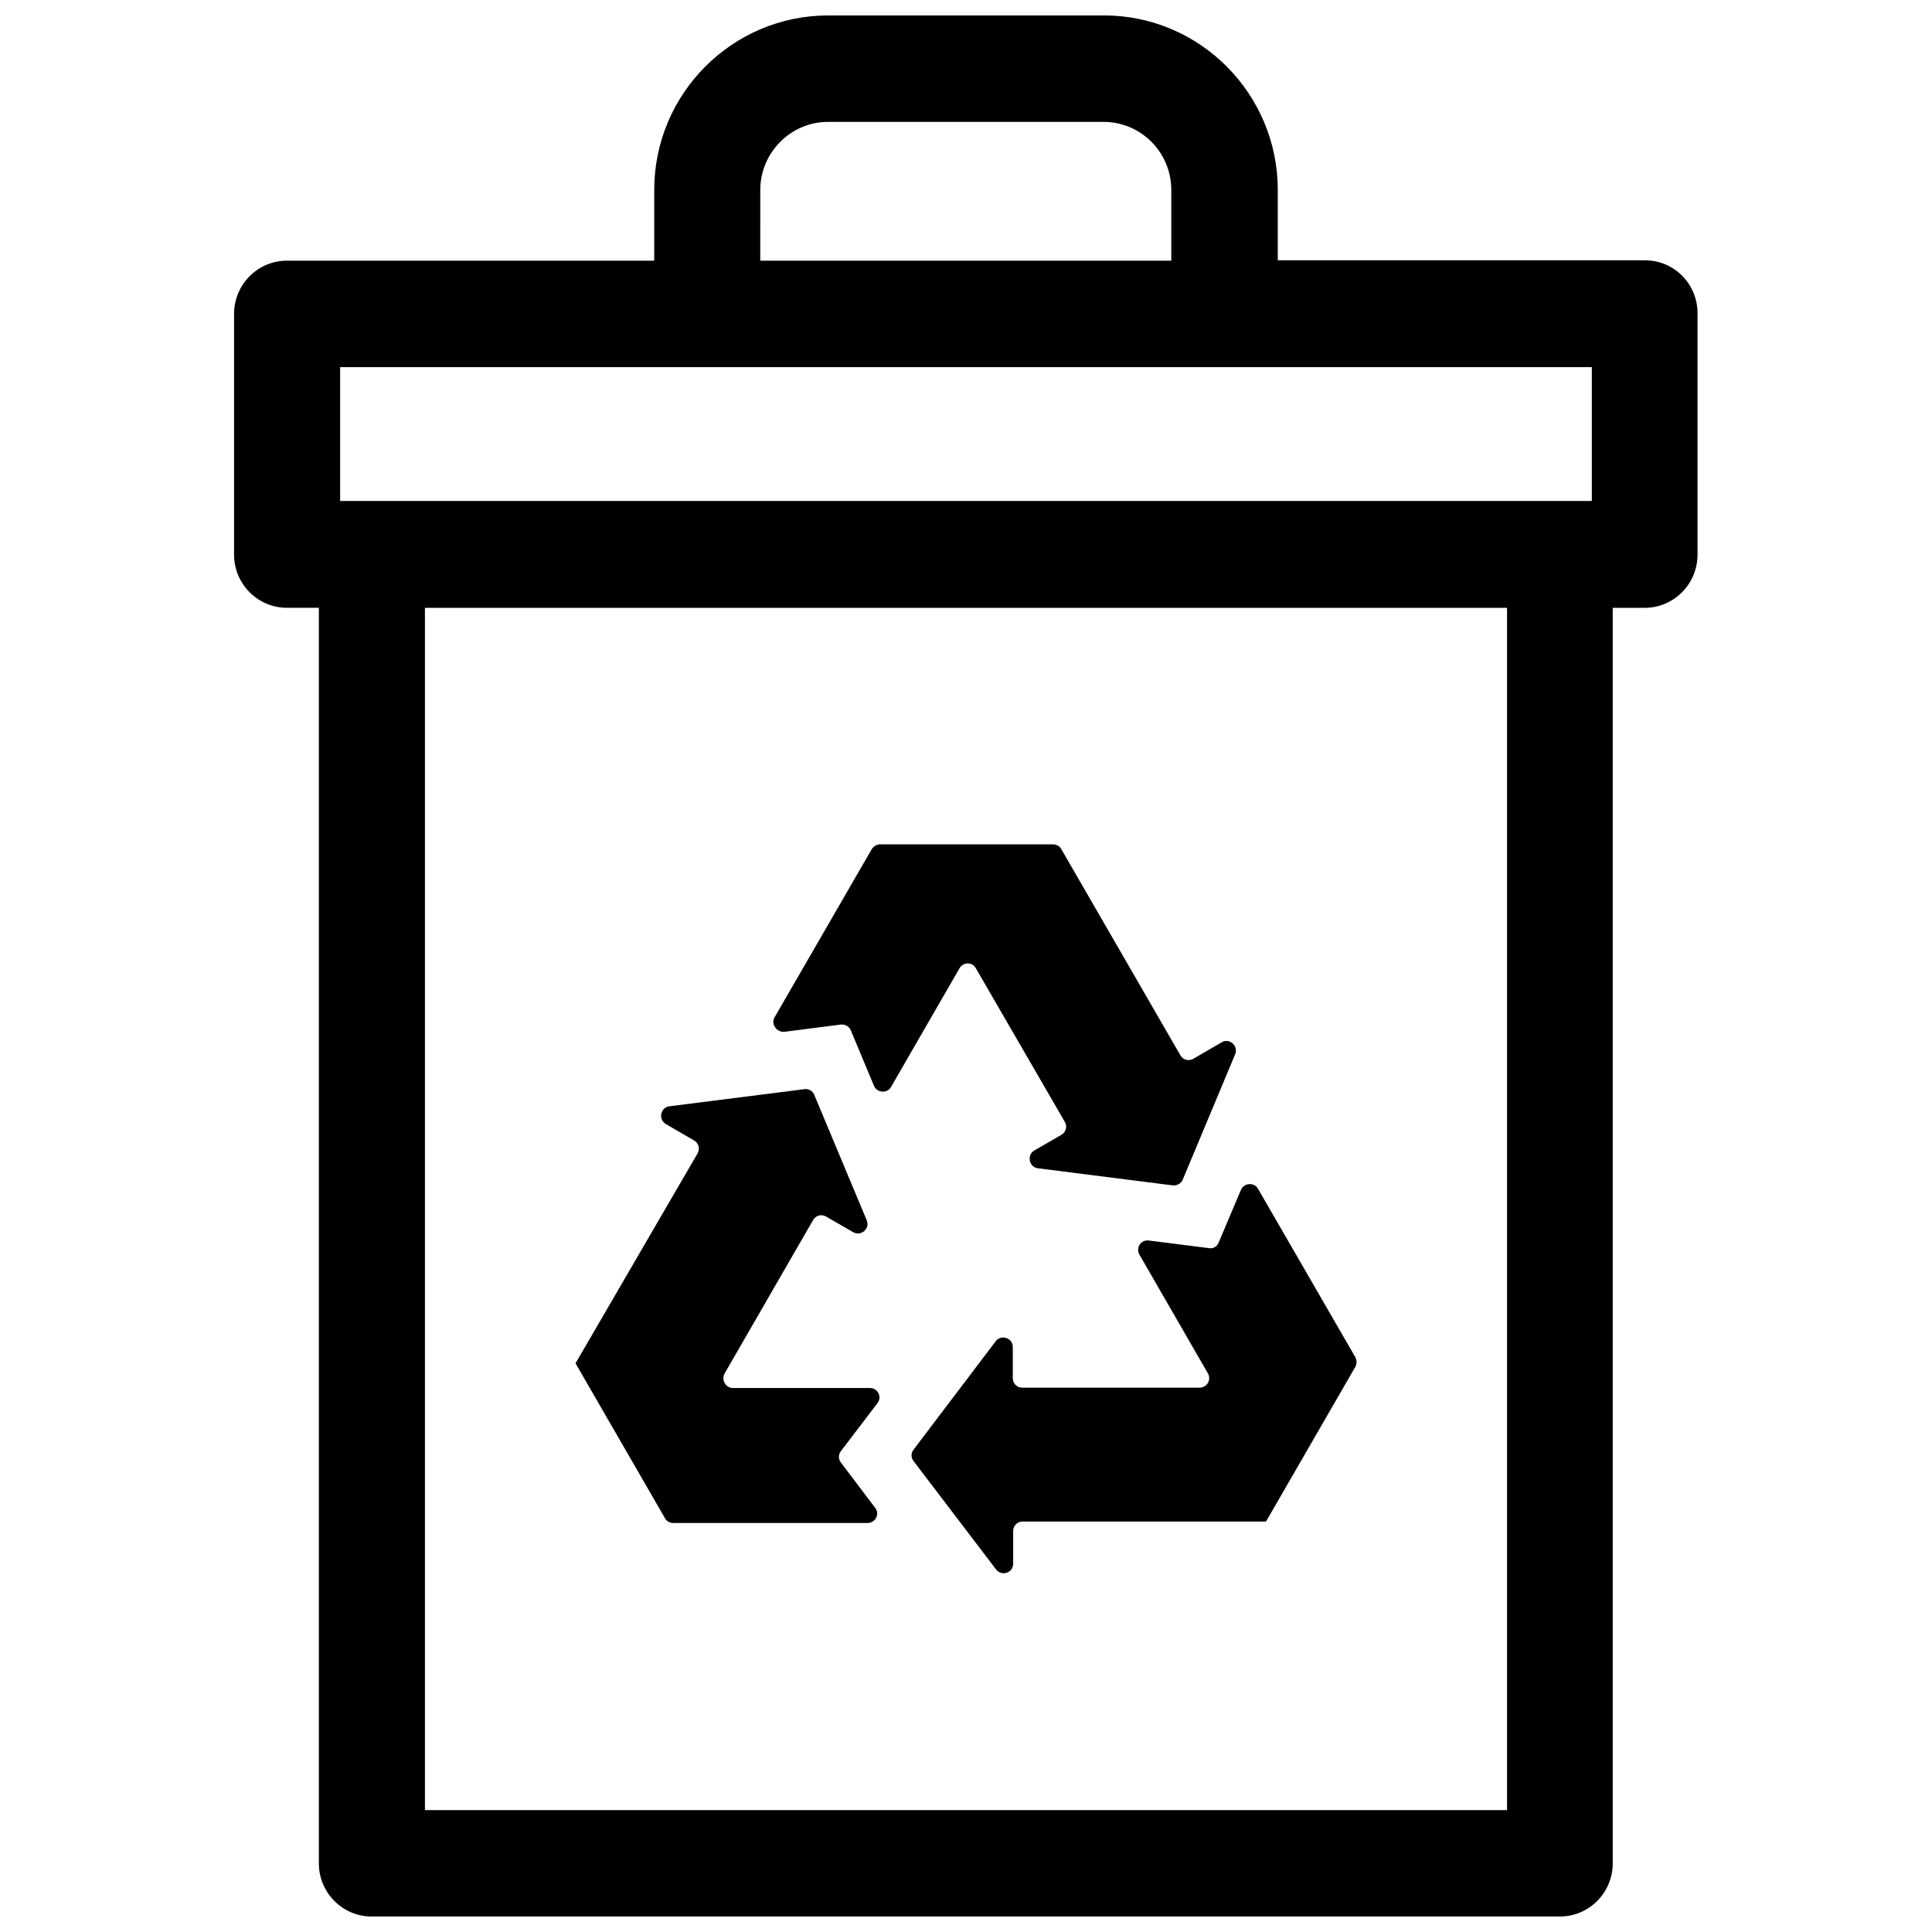
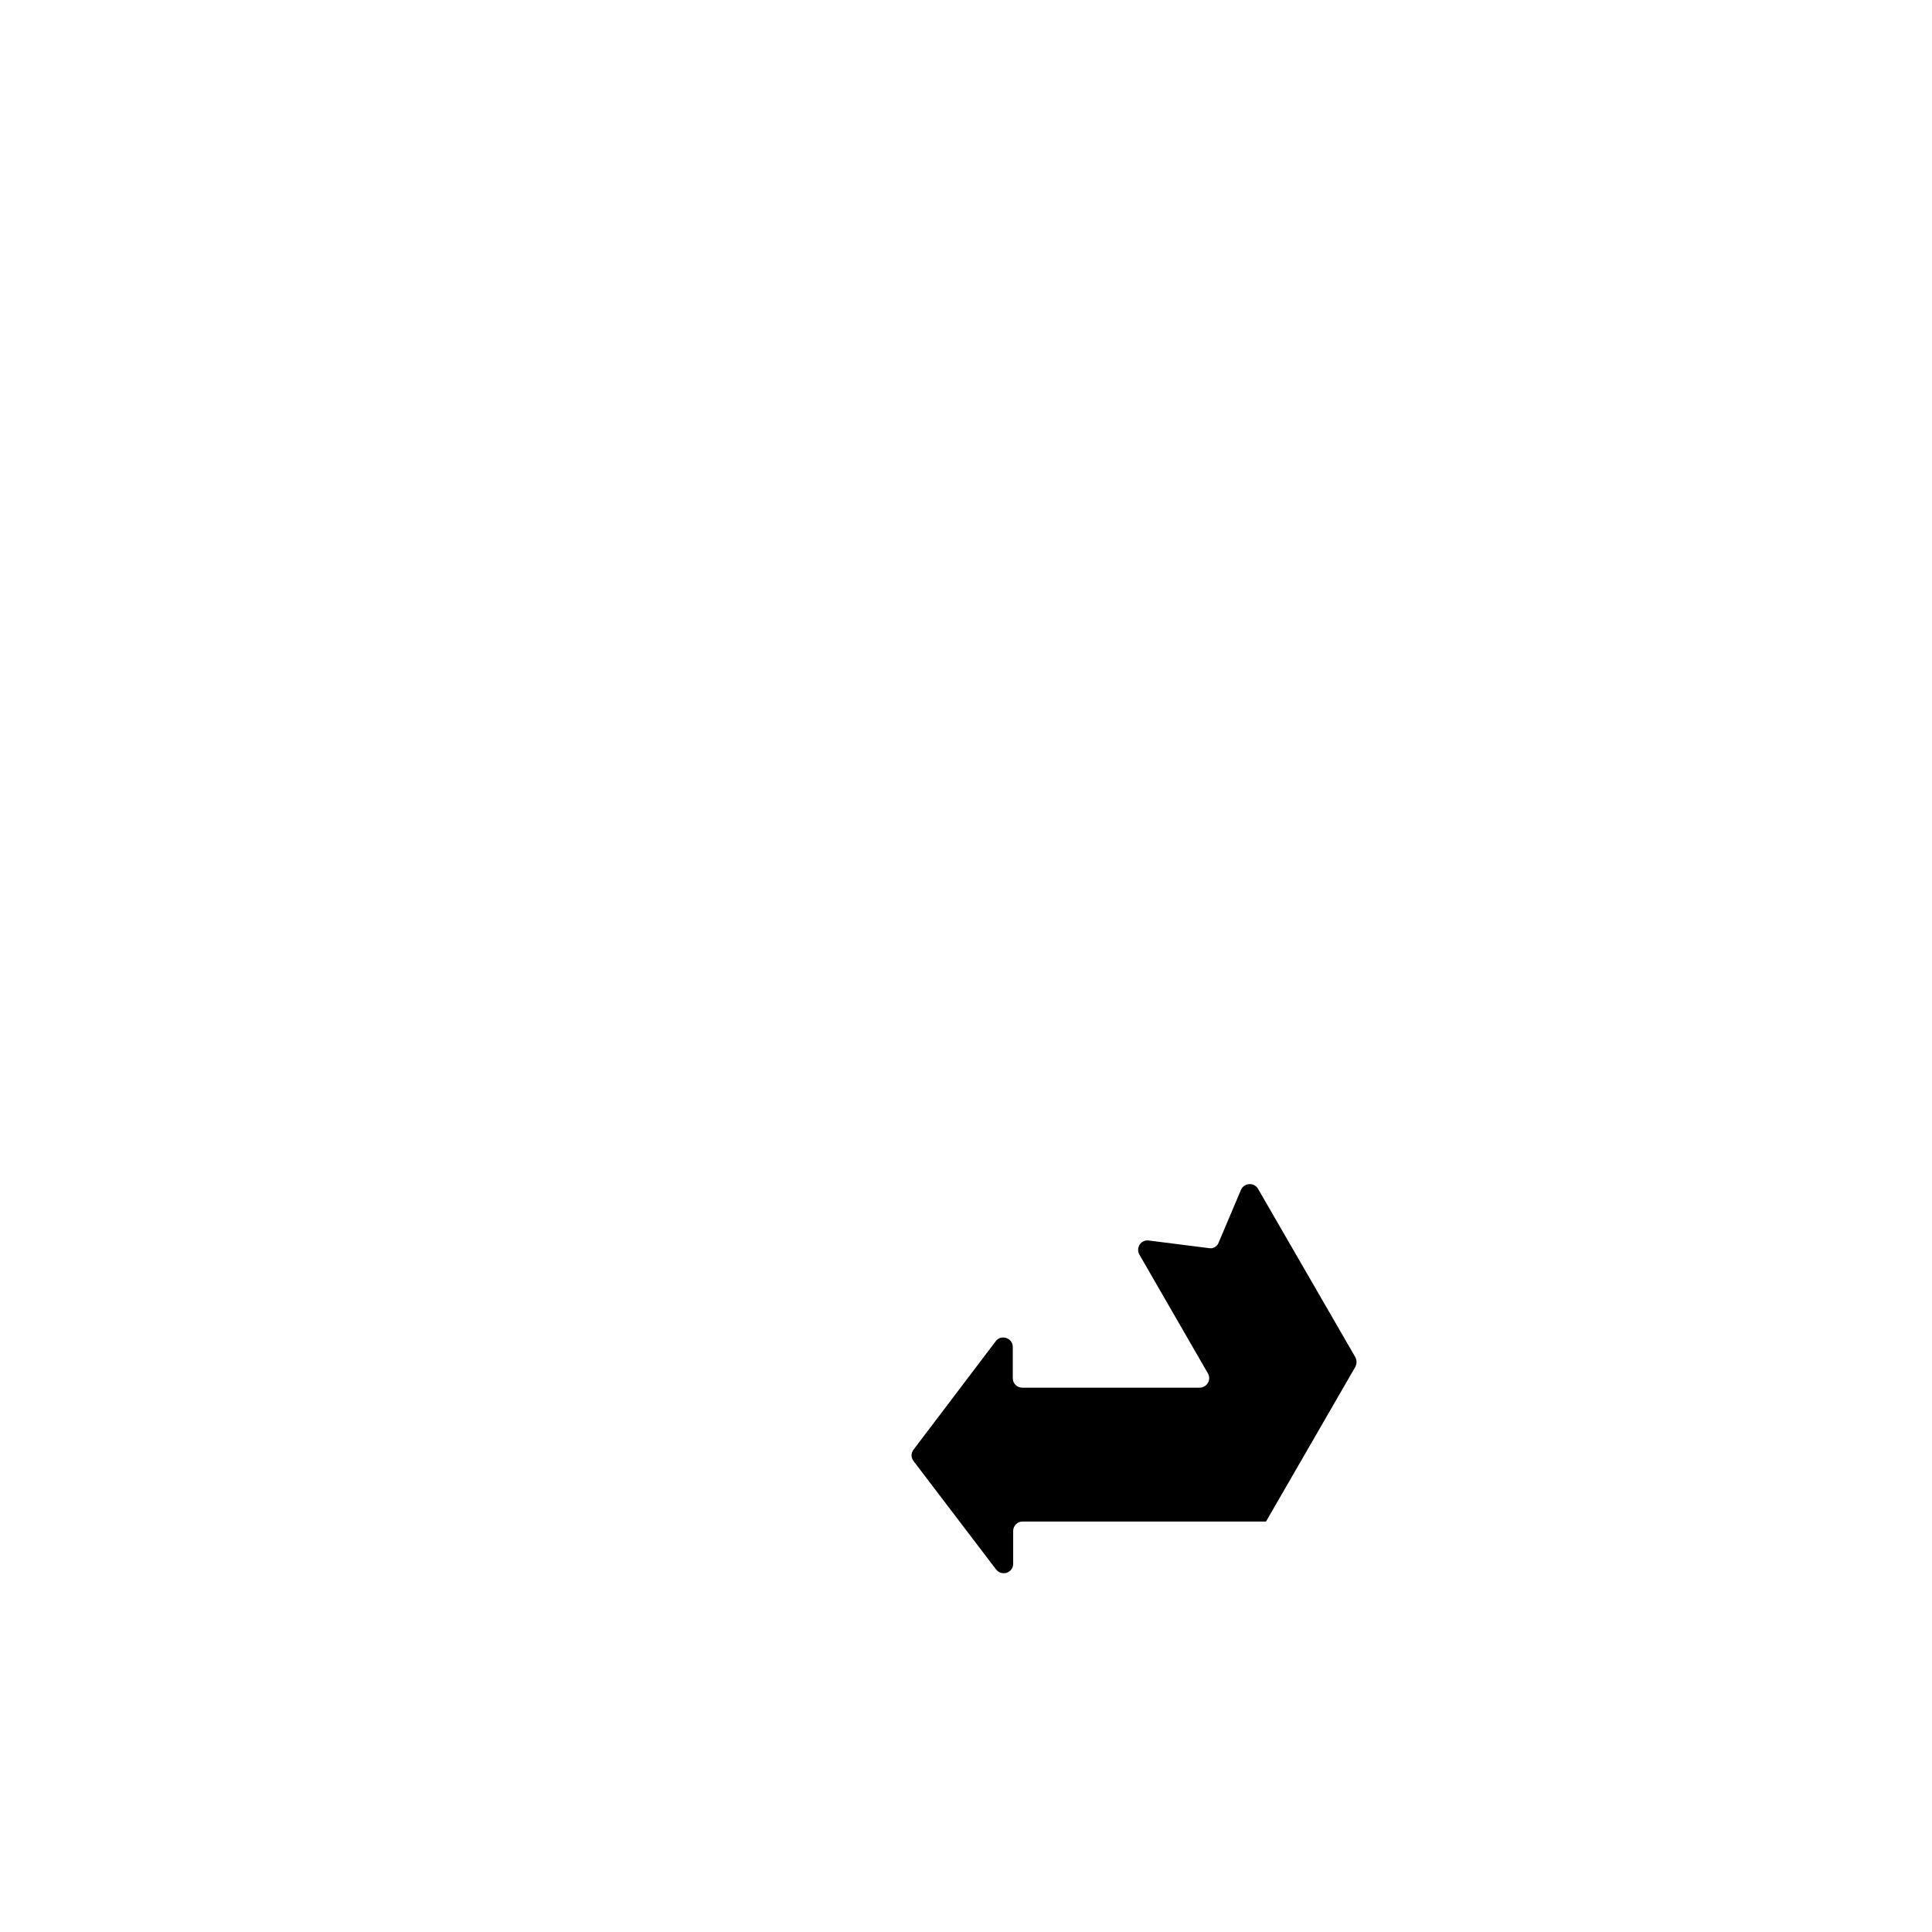
<svg xmlns="http://www.w3.org/2000/svg" width="800px" height="800px" version="1.1" viewBox="144 144 512 512">
  <defs>
    <clipPath id="a">
      <path d="m206 148.09h388v503.81h-388z" />
    </clipPath>
  </defs>
-   <path d="m351.93 417.43 14.914-1.914c1.109-0.102 2.215 0.504 2.621 1.512l6.144 14.711c0.805 1.914 3.527 2.117 4.535 0.301l18.137-31.438c1.008-1.715 3.426-1.715 4.332 0l23.578 40.711c0.707 1.211 0.301 2.719-0.906 3.426l-7.152 4.133c-2.117 1.211-1.41 4.434 0.906 4.734l35.77 4.535c1.109 0.102 2.215-0.504 2.621-1.512l13.906-33.25c0.906-2.215-1.512-4.434-3.629-3.125l-7.457 4.332c-1.211 0.707-2.719 0.301-3.426-0.906l-31.539-54.613c-0.402-0.805-1.309-1.309-2.215-1.309h-45.848c-0.906 0-1.715 0.504-2.215 1.309l-25.797 44.637c-0.906 1.711 0.605 3.93 2.719 3.727z" />
-   <path d="m296.52 505.29 23.68 41.012c0.402 0.805 1.309 1.309 2.215 1.309h51.488c2.117 0 3.324-2.418 2.016-4.031l-9.07-11.992c-0.707-0.906-0.707-2.117 0-3.023l9.672-12.695c1.309-1.715 0.102-4.031-2.016-4.031h-36.273c-1.914 0-3.125-2.117-2.215-3.828l23.477-40.707c0.707-1.211 2.215-1.613 3.426-0.906l7.152 4.133c2.117 1.211 4.535-0.906 3.629-3.125l-13.906-33.25c-0.402-1.008-1.512-1.715-2.621-1.512l-35.77 4.535c-2.418 0.301-3.023 3.527-0.906 4.734l7.457 4.332c1.211 0.707 1.613 2.215 0.906 3.426z" />
  <path d="m464.39 474.77-15.922-2.016c-2.117-0.301-3.527 1.914-2.519 3.727l18.137 31.438c1.008 1.715-0.203 3.828-2.215 3.828h-46.953c-1.41 0-2.519-1.109-2.519-2.519v-8.262c0-2.418-3.125-3.426-4.535-1.512l-21.766 28.719c-0.707 0.906-0.707 2.117 0 3.023l21.867 28.719c1.512 1.914 4.535 0.906 4.535-1.512v-8.664c0-1.41 1.109-2.519 2.519-2.519h64.488l23.68-41.012c0.402-0.805 0.402-1.715 0-2.519l-25.797-44.637c-1.008-1.812-3.727-1.613-4.535 0.301l-5.844 13.805c-0.406 1.207-1.516 1.812-2.621 1.613z" />
  <g clip-path="url(#a)">
-     <path d="m579.96 212.98h-97.336v-18.641c0-25.492-20.656-46.25-46.047-46.25h-73.051c-25.492 0-46.148 20.758-46.148 46.25v18.742h-97.34c-7.758 0-14.008 6.348-14.008 14.105v63.781c0 7.758 6.246 14.105 14.008 14.105h8.465l-0.004 332.72c0 7.758 6.246 14.105 14.008 14.105h314.88c7.758 0 14.008-6.348 14.008-14.105l-0.004-332.71h8.465c7.758 0 14.008-6.348 14.008-14.105v-63.781c0.098-7.863-6.148-14.211-13.906-14.211zm-234.48-18.641c0-9.875 8.062-18.035 17.938-18.035h73.051c9.875 0 17.938 8.062 17.938 18.035v18.742h-108.93zm197.9 429.35h-286.77v-318.61h286.77zm22.469-346.93h-331.71v-35.469h331.71z" />
-   </g>
+     </g>
</svg>